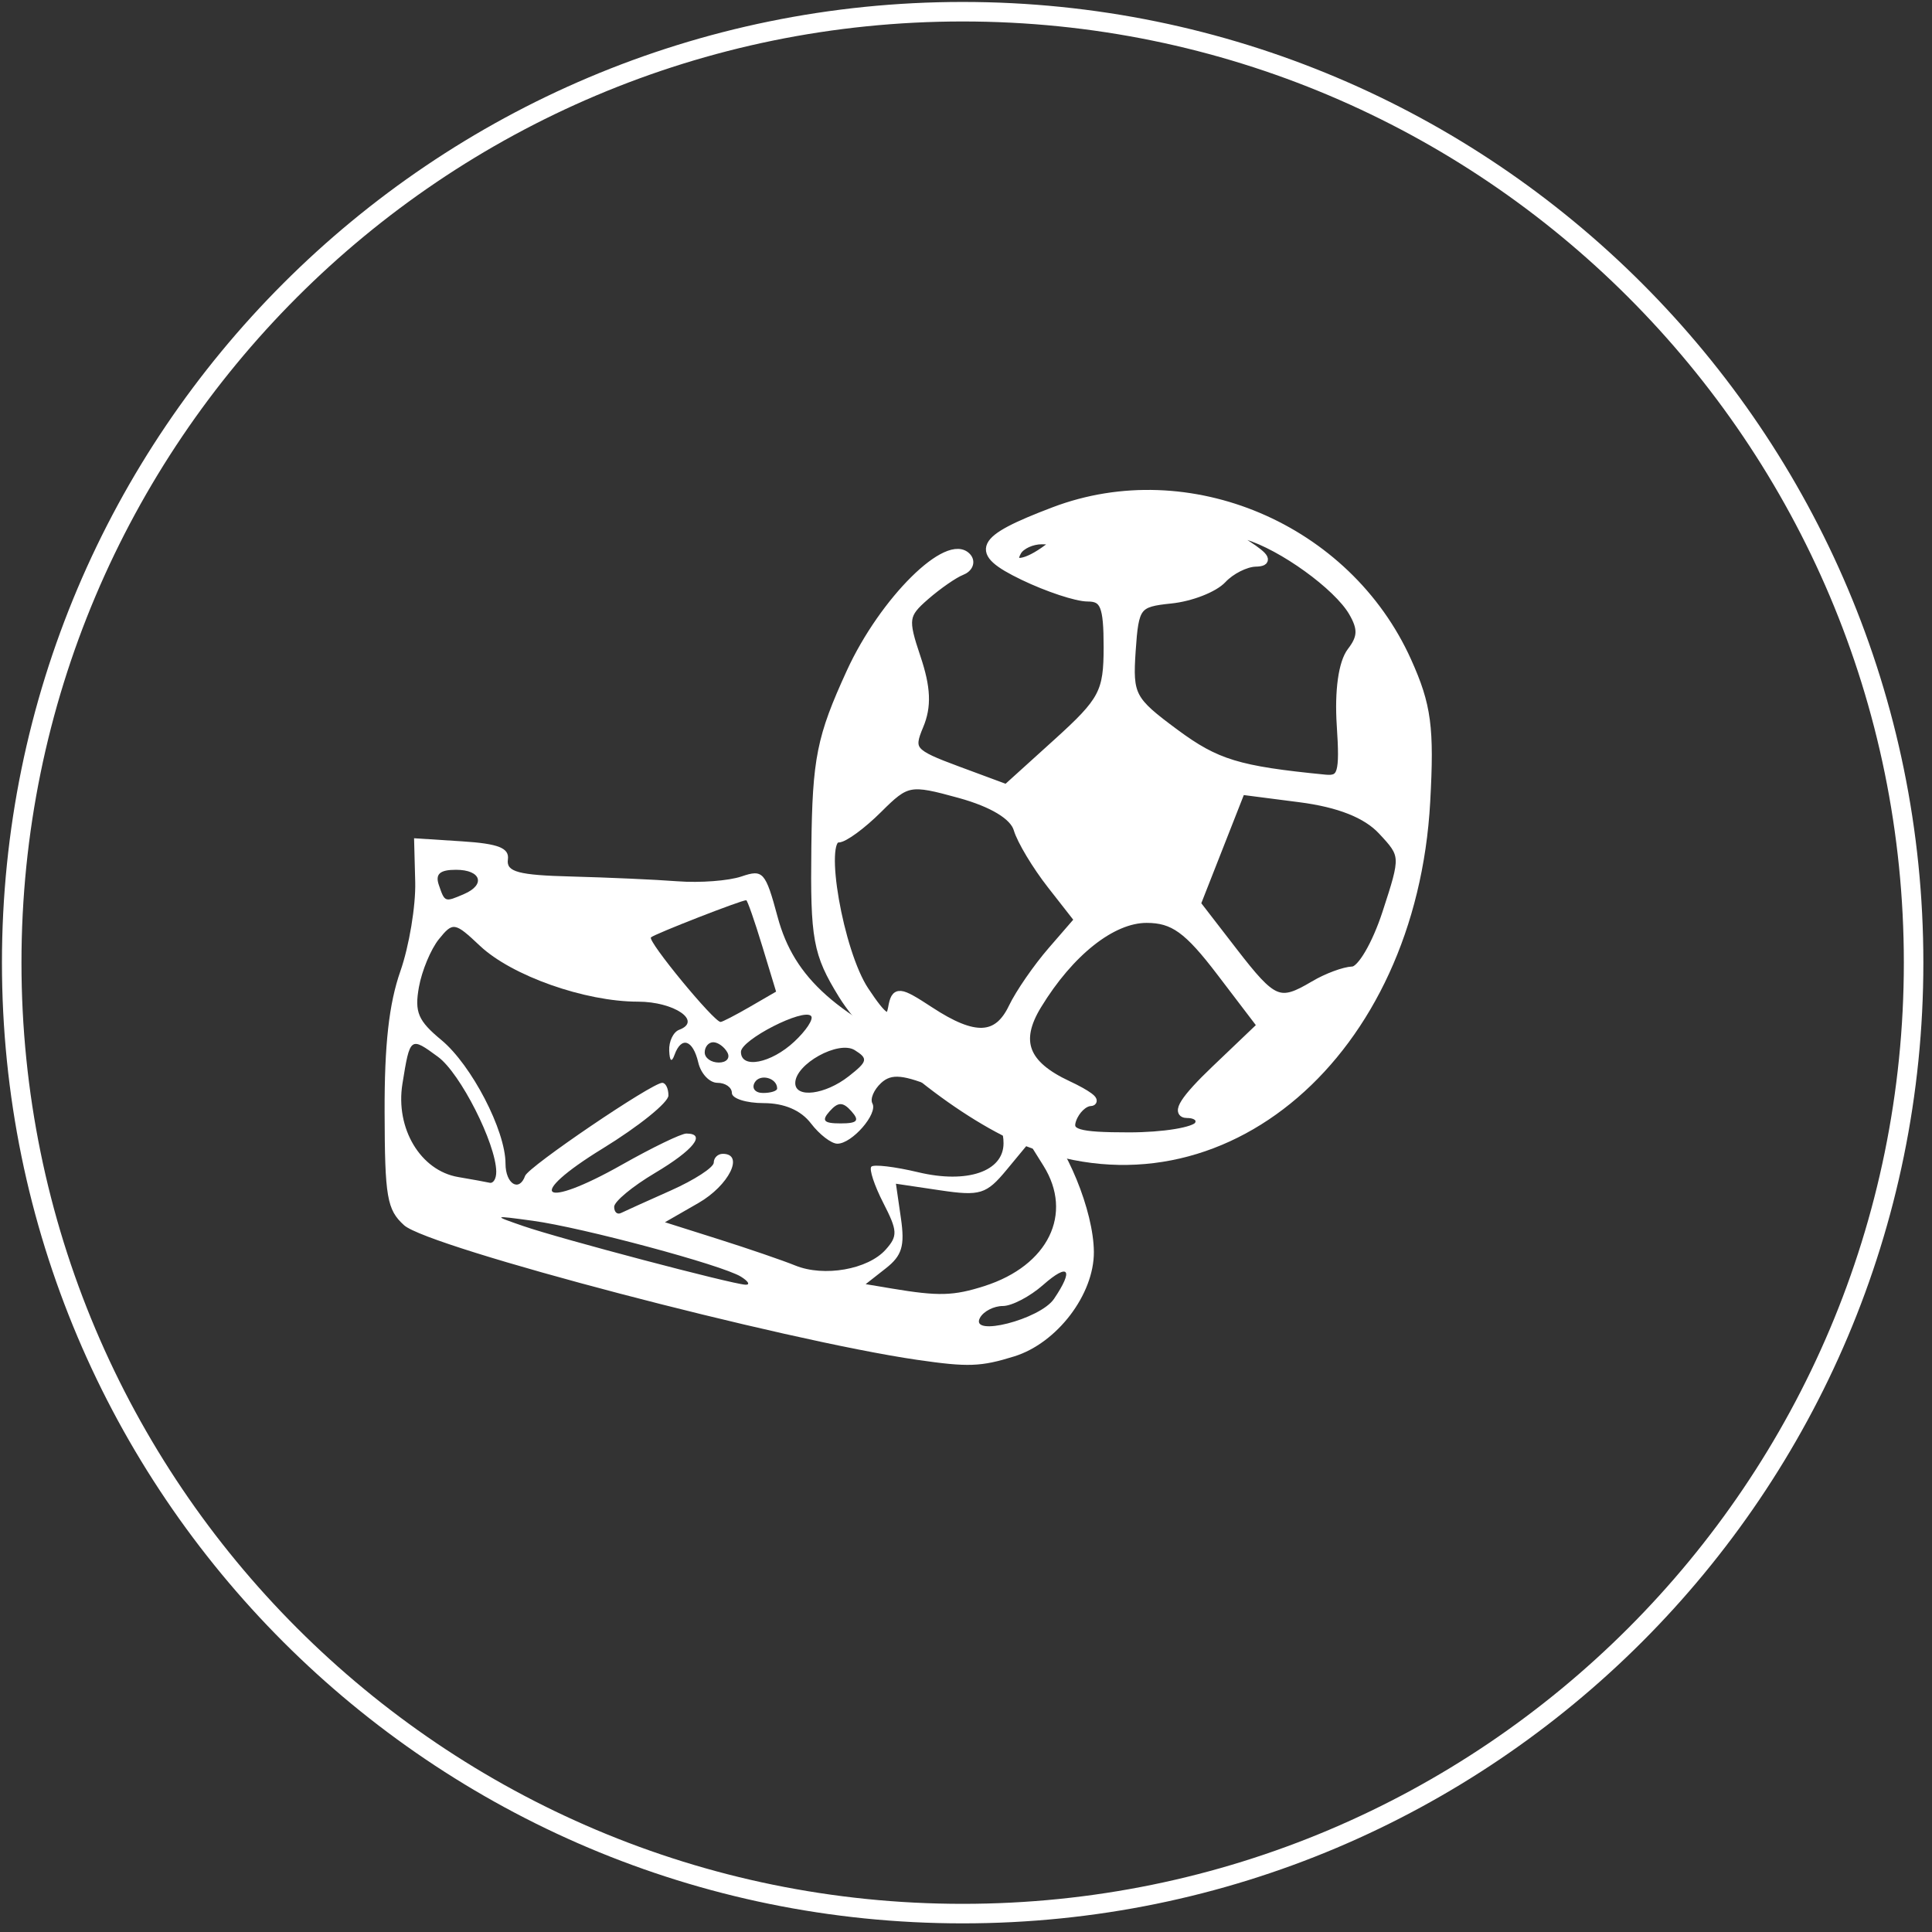
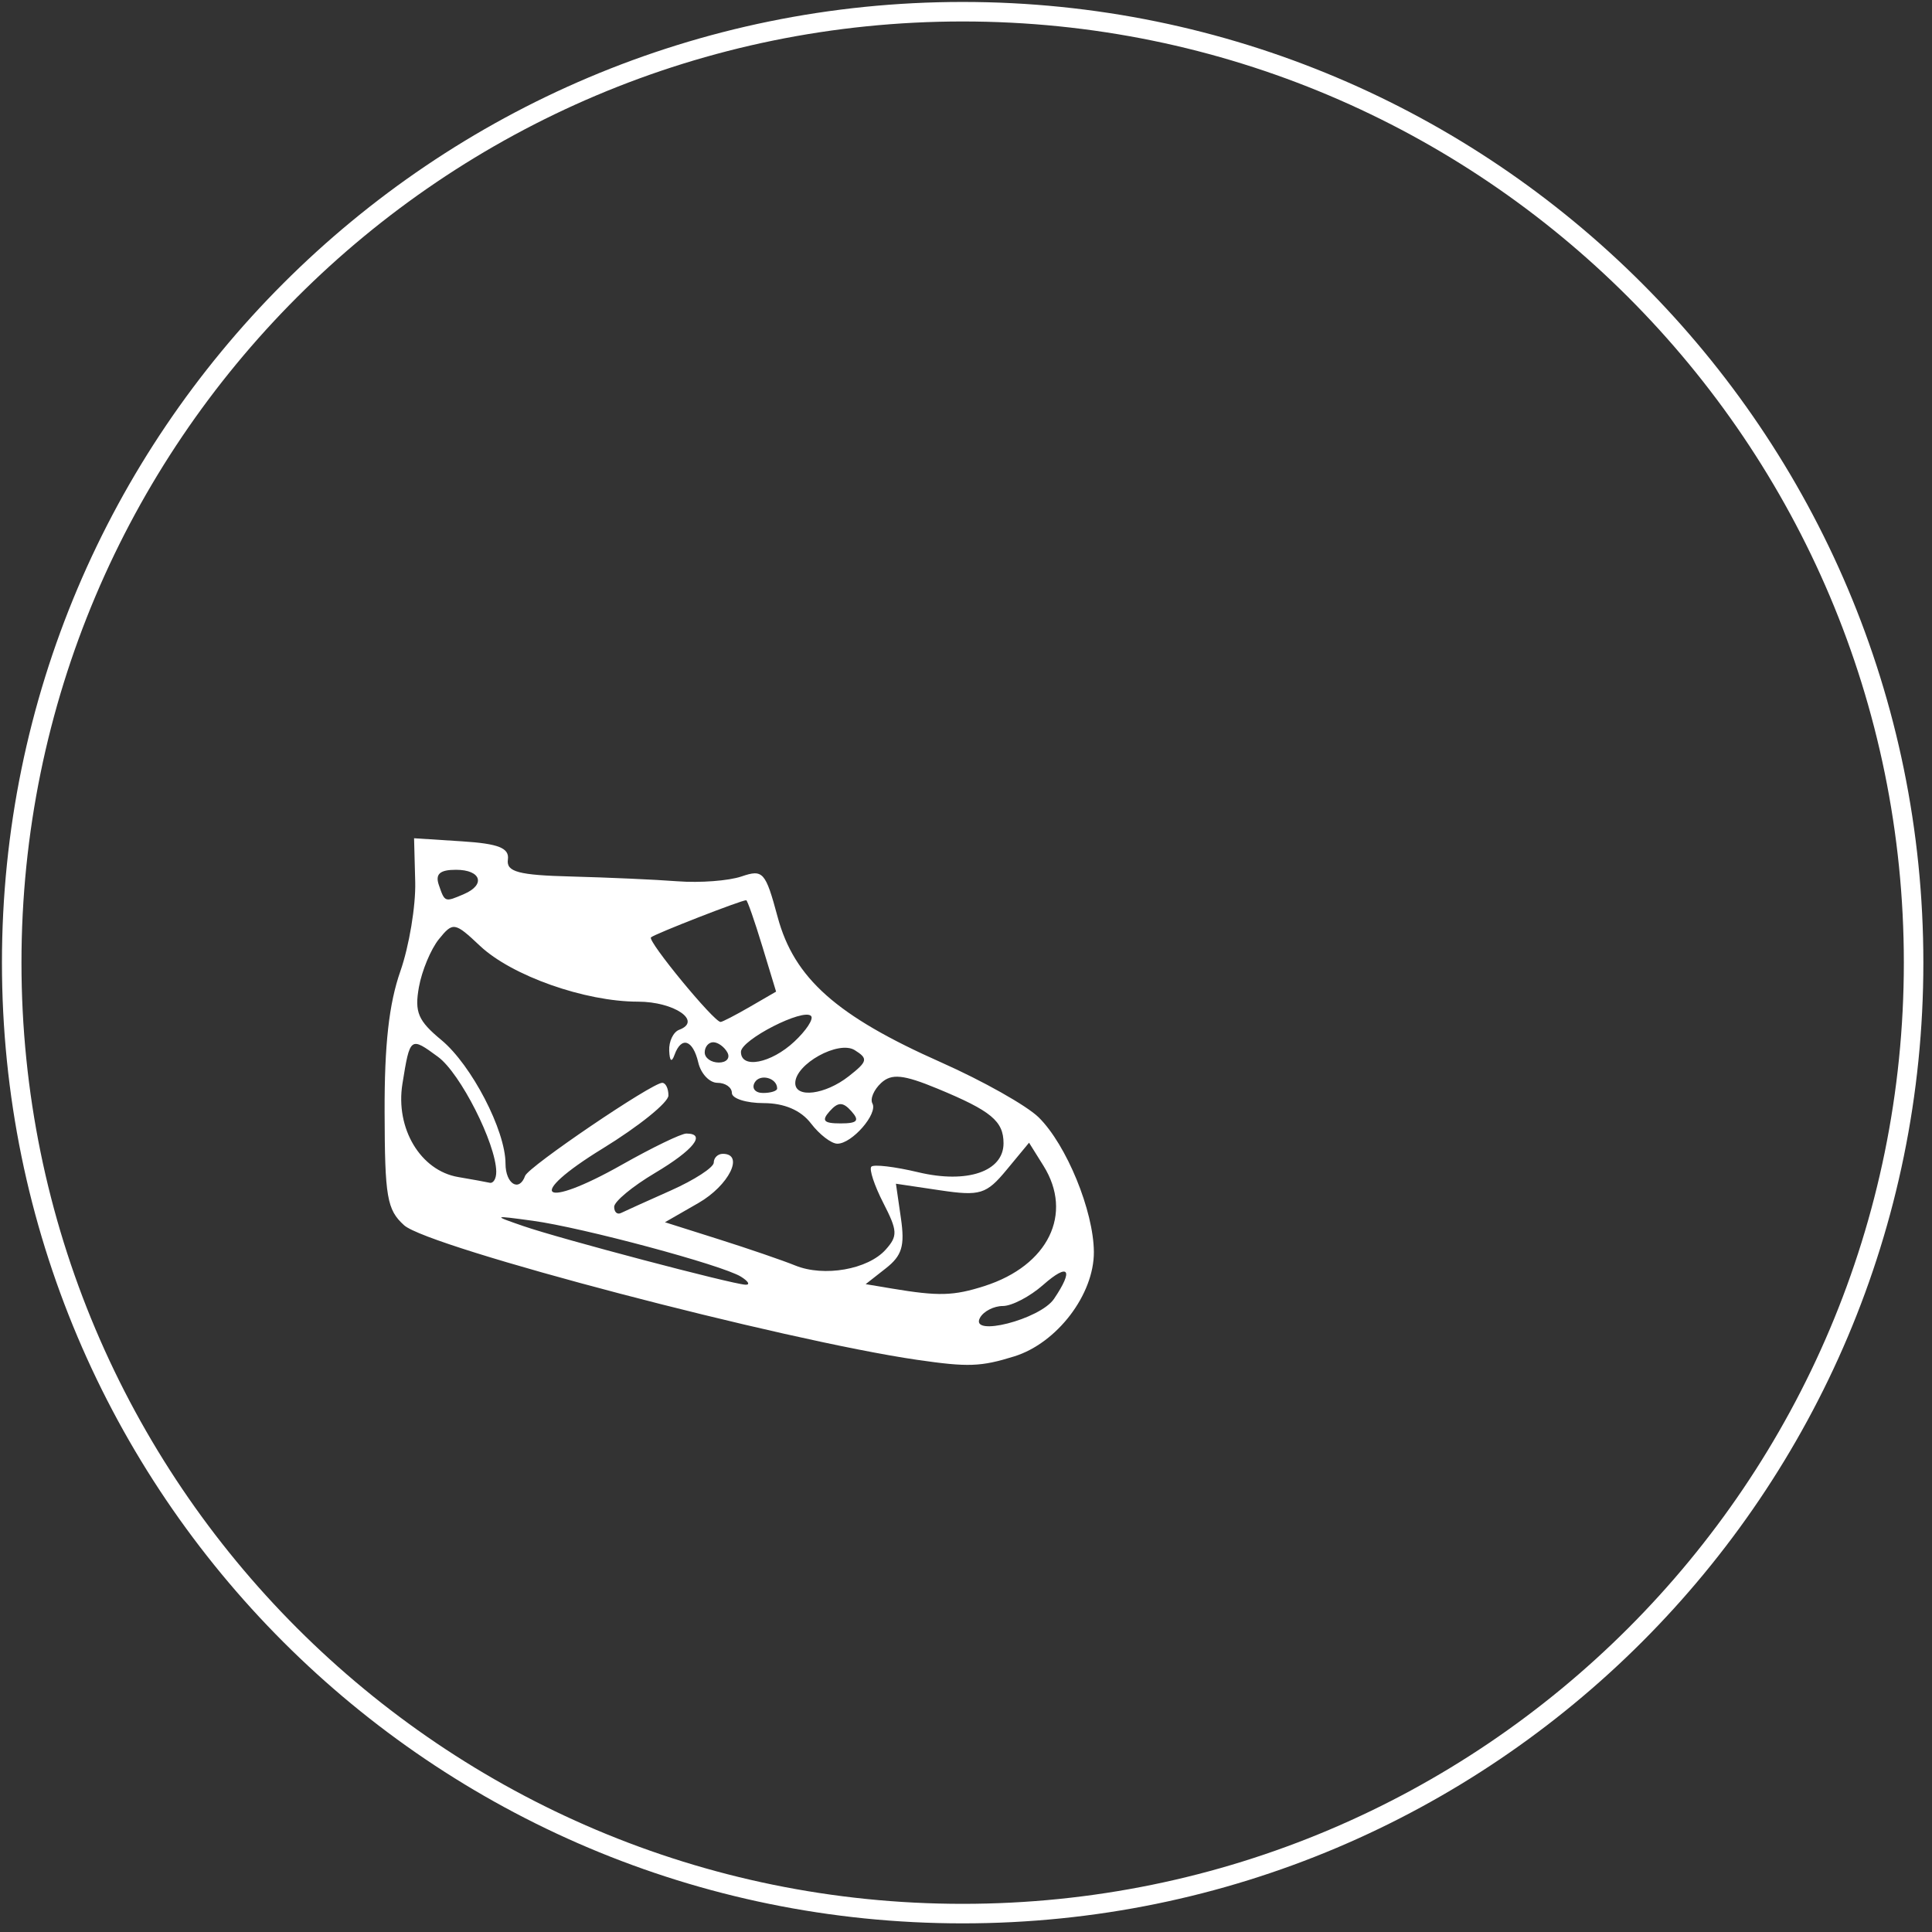
<svg xmlns="http://www.w3.org/2000/svg" width="165" height="165" viewBox="0 0 165 165" fill="none">
  <rect x="0" y="0" width="165" height="165" fill="#333333" stroke="none" />
-   <path d="M87.886 97.592C82.472 95.517 74.623 89.281 71.951 84.932C69.792 81.418 69.566 80.181 69.659 72.388C69.746 64.788 70.112 62.981 72.651 57.434C75.463 51.292 81.028 45.784 82.593 47.595C82.942 48 82.721 48.526 82.101 48.764C81.481 49.003 80.094 49.964 79.019 50.9C77.215 52.471 77.156 52.879 78.258 56.156C79.127 58.74 79.193 60.327 78.5 61.974C77.614 64.077 77.844 64.348 81.754 65.797L85.962 67.357L90.292 63.438C94.233 59.871 94.621 59.137 94.621 55.262C94.621 51.739 94.323 51.004 92.898 51.004C91.95 51.004 89.477 50.186 87.402 49.187C83.065 47.099 83.525 46.133 90.029 43.665C101.511 39.308 115.038 45.054 120.176 56.469C121.877 60.248 122.128 62.126 121.778 68.475C120.594 89.982 104.377 103.913 87.885 97.592H87.886ZM102.37 96.097C102.68 95.557 102.241 95.116 101.394 95.116C100.368 95.116 101.17 93.862 103.8 91.352L107.744 87.588L104.263 83.019C101.465 79.347 100.221 78.451 97.921 78.451C94.957 78.451 91.353 81.305 88.589 85.843C86.711 88.926 87.475 90.932 91.19 92.668C92.826 93.433 93.697 94.076 93.124 94.097C92.551 94.121 91.846 94.798 91.558 95.606C91.128 96.811 92.005 97.076 96.419 97.076C99.382 97.076 102.059 96.635 102.369 96.096L102.37 96.097ZM86.498 86.049C87.078 84.835 88.583 82.654 89.843 81.201L92.133 78.558L89.795 75.569C88.508 73.925 87.219 71.778 86.93 70.798C86.595 69.664 84.786 68.569 81.962 67.791C77.702 66.617 77.416 66.67 75 69.078C73.614 70.459 72.073 71.59 71.575 71.59C69.962 71.59 71.65 81.3 73.836 84.602C75.439 87.023 75.983 87.364 76.211 86.09C76.481 84.578 76.754 84.599 79.412 86.342C83.214 88.836 85.204 88.753 86.498 86.049V86.049ZM112.228 84.133C113.323 83.485 114.806 82.933 115.524 82.908C116.252 82.885 117.536 80.695 118.427 77.961C120.009 73.112 120.005 73.037 118.034 70.929C116.706 69.507 114.369 68.582 111.015 68.149L105.988 67.501L104.083 72.35L102.178 77.199L105.312 81.257C108.724 85.673 109.257 85.895 112.229 84.134L112.228 84.133ZM114.531 61.94C114.339 59.012 114.676 56.599 115.41 55.645C116.333 54.448 116.362 53.685 115.542 52.272C114.242 50.034 109.499 46.61 106.449 45.708L104.192 45.04L106.471 46.516C108.137 47.596 108.339 48.002 107.22 48.028C106.378 48.051 105.105 48.691 104.391 49.46C103.676 50.229 101.698 51.001 99.996 51.175C97.072 51.475 96.885 51.72 96.624 55.576C96.364 59.421 96.581 59.832 100.341 62.614C103.868 65.224 105.737 65.794 113.164 66.523C114.622 66.666 114.802 66.065 114.531 61.94L114.531 61.94ZM89.153 47.083C90.331 46.264 90.307 46.131 88.979 46.117C88.132 46.109 87.184 46.543 86.874 47.083C86.161 48.323 87.368 48.323 89.153 47.083H89.153Z" fill="white" stroke="white" stroke-width="0.734" />
  <path d="M78.358 116.14C66.894 114.473 36.587 106.525 34.509 104.639C33.048 103.314 32.864 102.248 32.847 94.998C32.828 89.212 33.223 85.714 34.192 82.947C34.943 80.803 35.514 77.37 35.461 75.319L35.363 71.59L39.461 71.853C42.585 72.054 43.515 72.425 43.375 73.416C43.228 74.46 44.294 74.744 48.789 74.857C51.867 74.939 55.951 75.118 57.865 75.265C59.779 75.411 62.234 75.224 63.322 74.854C65.168 74.224 65.373 74.453 66.415 78.322C67.824 83.551 71.44 86.766 80.371 90.729C83.942 92.315 87.694 94.429 88.707 95.427C91.083 97.769 93.399 103.417 93.421 106.923C93.439 110.552 90.279 114.702 86.622 115.84C83.766 116.728 82.68 116.768 78.358 116.139L78.358 116.14ZM90.016 110.928C91.729 108.398 91.269 107.814 89.081 109.743C87.96 110.73 86.415 111.538 85.646 111.538C84.878 111.538 84.001 111.988 83.697 112.54C82.764 114.231 88.827 112.684 90.016 110.928V110.928ZM84.094 109.826C89.526 108.081 91.684 103.669 89.115 99.56L87.885 97.592L85.972 99.904C84.24 101.999 83.705 102.164 80.288 101.656L76.516 101.095L76.941 104.035C77.286 106.41 77.037 107.235 75.649 108.323L73.931 109.671L76.145 110.042C80.167 110.715 81.435 110.68 84.094 109.826L84.094 109.826ZM63.279 109.032C61.681 108.039 49.737 104.833 45.492 104.257C42.06 103.791 42.049 103.797 44.718 104.719C47.835 105.795 62.511 109.668 63.665 109.719C64.091 109.739 63.916 109.428 63.279 109.032L63.279 109.032ZM75.64 106.724C76.684 105.555 76.662 105.125 75.433 102.727C74.676 101.249 74.217 99.861 74.413 99.641C74.608 99.422 76.411 99.635 78.419 100.114C82.589 101.111 85.705 100.053 85.705 97.642C85.705 95.746 84.65 94.872 80.073 92.977C77.148 91.766 76.139 91.665 75.248 92.493C74.629 93.069 74.295 93.854 74.507 94.239C74.991 95.117 72.764 97.676 71.515 97.676C71.002 97.676 69.986 96.896 69.258 95.943C68.4 94.821 66.977 94.21 65.219 94.21C63.726 94.21 62.505 93.82 62.505 93.343C62.505 92.867 61.951 92.477 61.273 92.477C60.595 92.477 59.858 91.697 59.636 90.744C59.179 88.788 58.188 88.471 57.604 90.094C57.361 90.769 57.191 90.633 57.153 89.733C57.116 88.939 57.502 88.136 58.002 87.949C60.002 87.202 57.574 85.545 54.48 85.545C49.959 85.545 43.702 83.334 40.992 80.779C38.836 78.747 38.684 78.722 37.484 80.208C36.795 81.061 36.026 82.907 35.776 84.308C35.395 86.443 35.703 87.173 37.693 88.82C40.269 90.954 43.172 96.545 43.172 99.374C43.172 101.107 44.34 101.838 44.847 100.422C45.128 99.639 55.684 92.477 56.557 92.477C56.851 92.477 57.089 92.964 57.086 93.56C57.083 94.155 54.561 96.19 51.48 98.081C44.772 102.198 46.198 103.382 53.138 99.457C55.713 98.001 58.179 96.809 58.616 96.809C60.357 96.809 59.236 98.216 55.932 100.18C54.018 101.317 52.452 102.616 52.452 103.066C52.452 103.517 52.715 103.755 53.035 103.595C53.356 103.437 55.27 102.571 57.289 101.673C59.307 100.774 60.958 99.702 60.958 99.29C60.958 98.879 61.306 98.541 61.732 98.541C63.596 98.541 62.255 101.242 59.647 102.742L56.789 104.384L61.387 105.839C63.916 106.639 66.855 107.647 67.918 108.079C70.374 109.078 74.127 108.419 75.64 106.723L75.64 106.724ZM42.382 100.058C42.345 97.64 39.306 91.652 37.413 90.262C35.035 88.516 35.018 88.529 34.369 92.559C33.755 96.368 35.911 99.975 39.129 100.523C40.289 100.72 41.5 100.94 41.819 101.012C42.137 101.083 42.391 100.655 42.381 100.059L42.382 100.058ZM72.713 94.903C71.992 94.095 71.579 94.095 70.857 94.903C70.136 95.712 70.342 95.943 71.785 95.943C73.229 95.943 73.435 95.712 72.713 94.903ZM66.372 92.962C66.372 92.047 64.888 91.663 64.446 92.463C64.179 92.948 64.501 93.344 65.166 93.344C65.829 93.344 66.372 93.172 66.372 92.962L66.372 92.962ZM72.481 91.921C74.105 90.647 74.159 90.414 72.998 89.686C71.62 88.823 67.918 90.871 67.918 92.497C67.918 93.817 70.477 93.493 72.48 91.921L72.481 91.921ZM62.118 89.878C61.855 89.401 61.313 89.011 60.913 89.011C60.513 89.011 60.185 89.401 60.185 89.878C60.185 90.355 60.728 90.745 61.391 90.745C62.054 90.745 62.381 90.355 62.118 89.878H62.118ZM67.835 88.961C68.852 88.012 69.499 87.028 69.272 86.773C68.639 86.064 63.279 88.801 63.279 89.834C63.279 91.313 65.841 90.822 67.835 88.961V88.961ZM64.045 85.984L66.281 84.688L65.094 80.785C64.441 78.639 63.827 76.882 63.73 76.882C63.291 76.882 55.895 79.768 55.595 80.056C55.278 80.362 60.971 87.279 61.541 87.279C61.688 87.279 62.815 86.696 64.045 85.984ZM39.629 76.356C41.502 75.551 41.083 74.283 38.943 74.283C37.563 74.283 37.157 74.643 37.479 75.583C37.987 77.065 37.983 77.064 39.629 76.356L39.629 76.356Z" fill="white" />
  <path d="M82.214 163.429C127.068 163.429 163.429 127.068 163.429 82.214C163.429 37.361 127.068 1 82.214 1C37.361 1 1 37.361 1 82.214C1 127.068 37.361 163.429 82.214 163.429Z" stroke="white" stroke-width="1.667" stroke-linecap="round" stroke-linejoin="round" />
</svg>